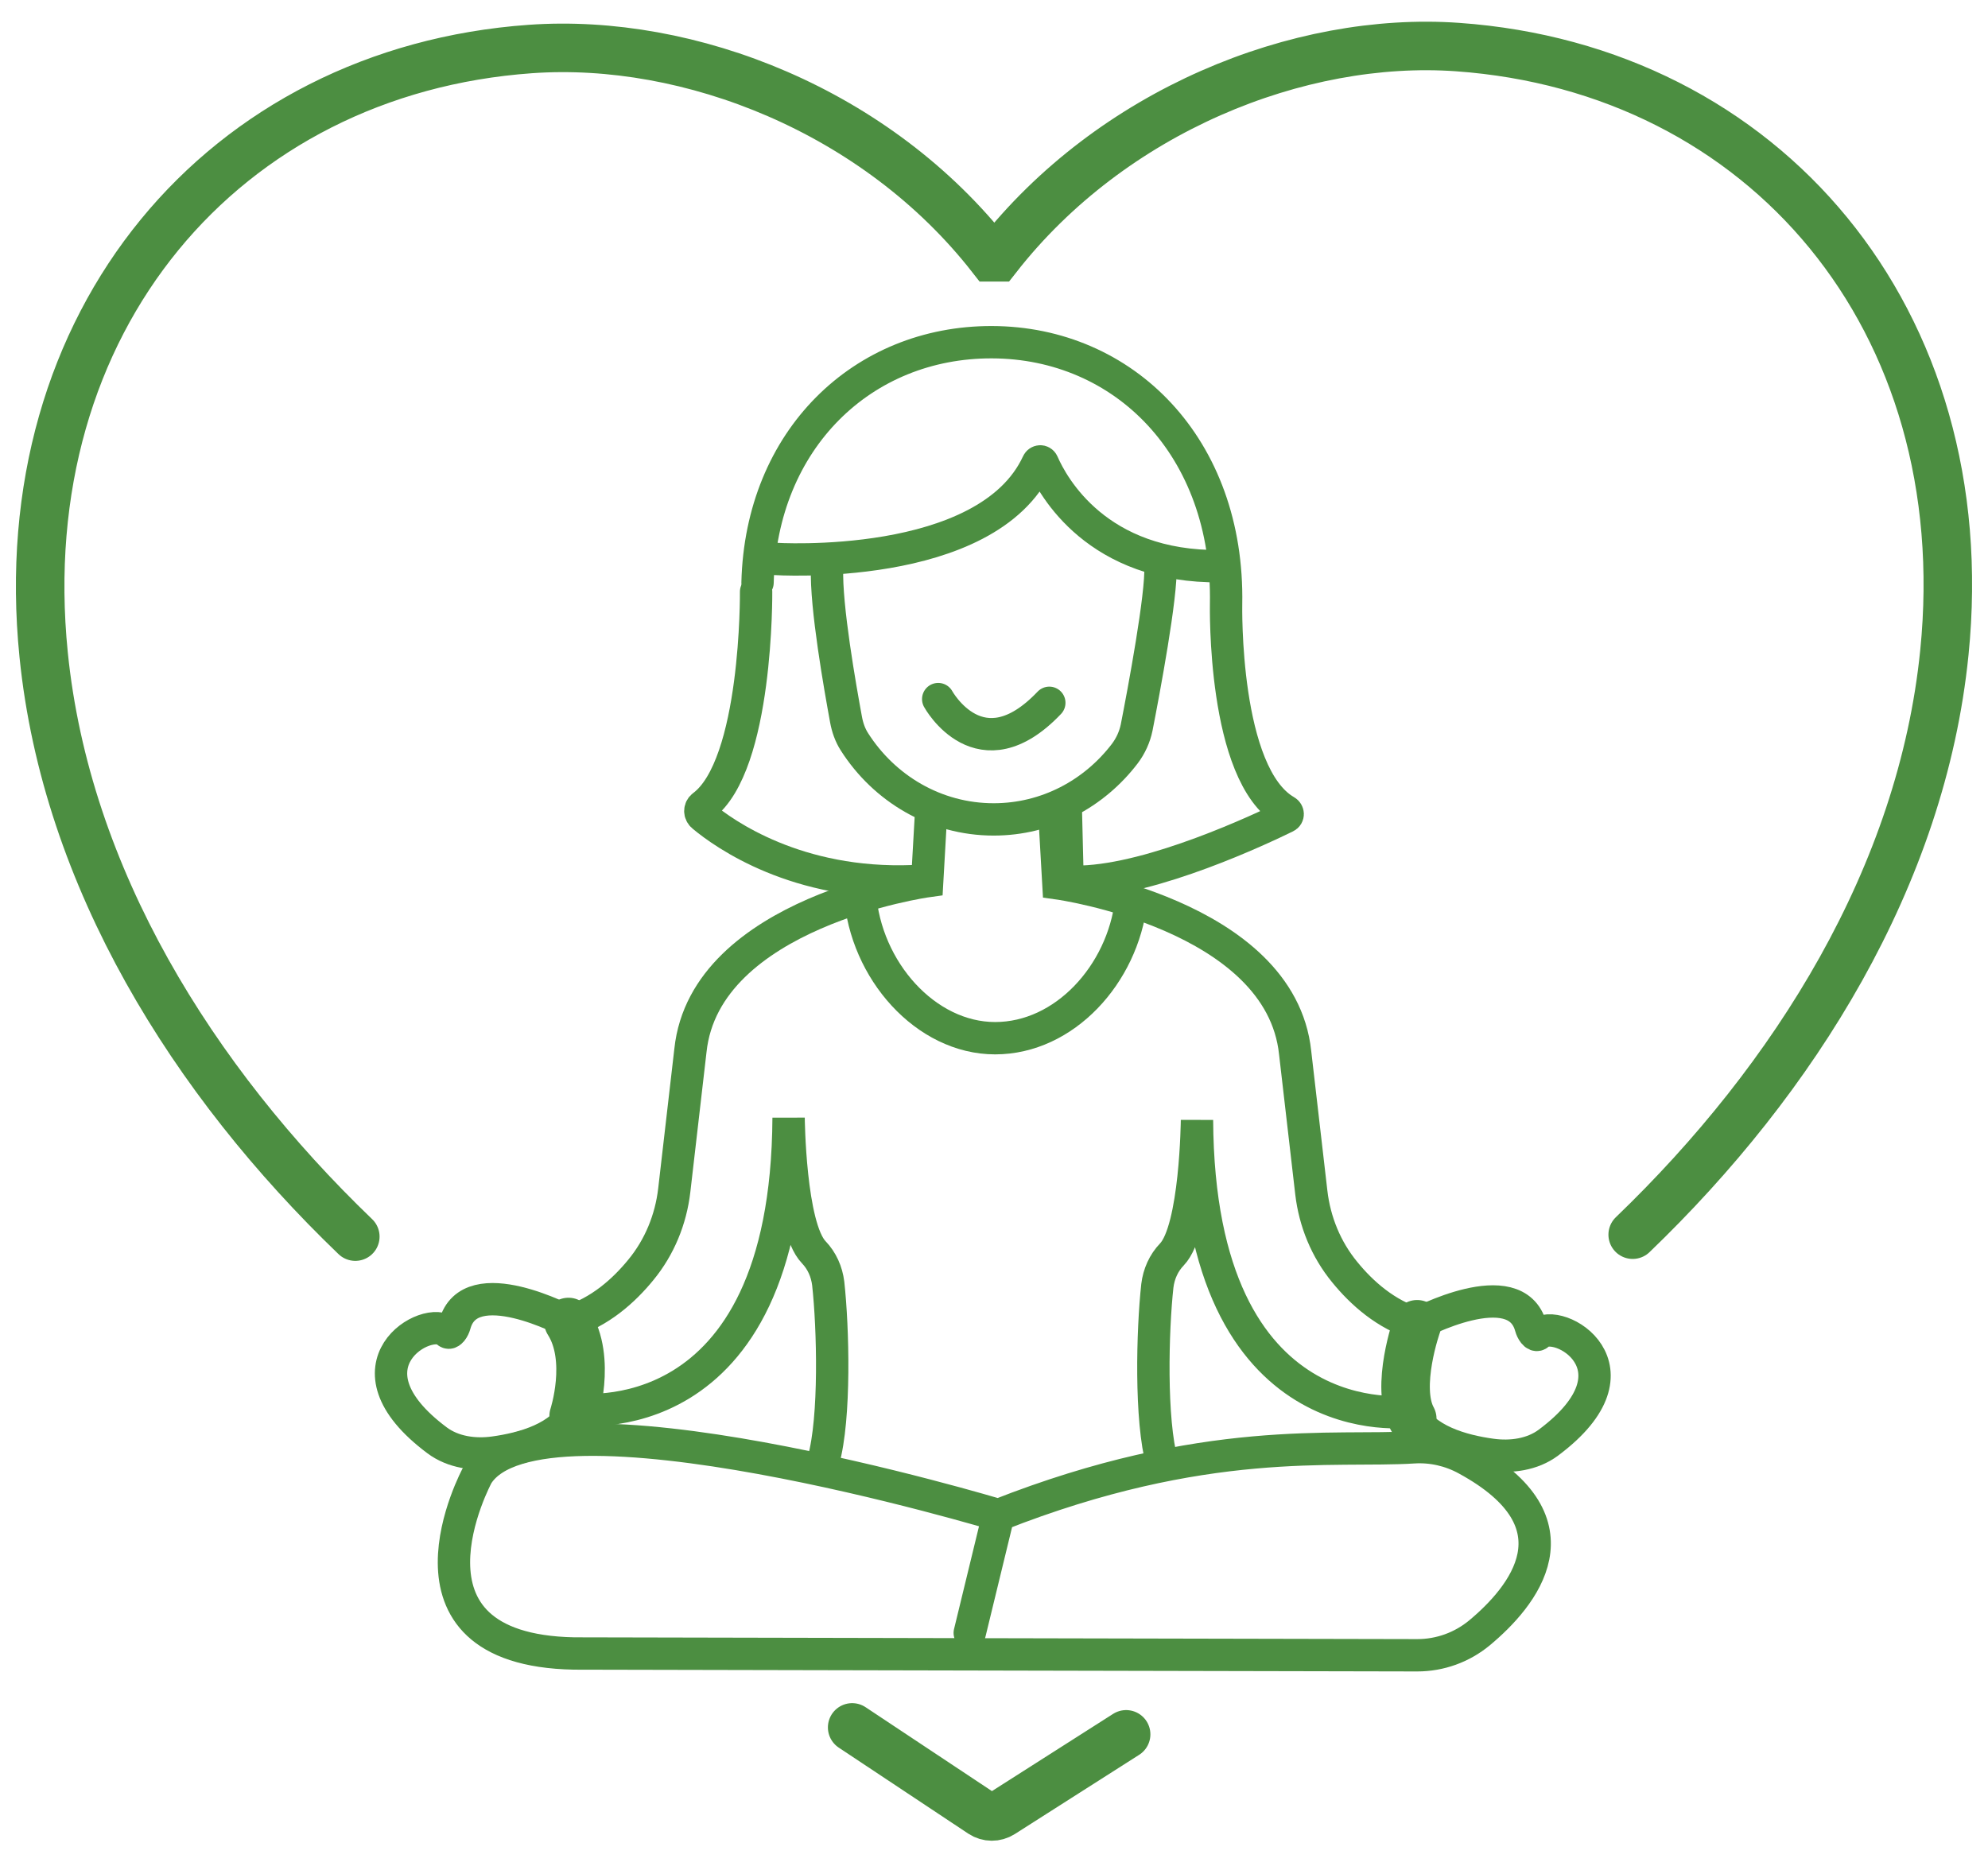
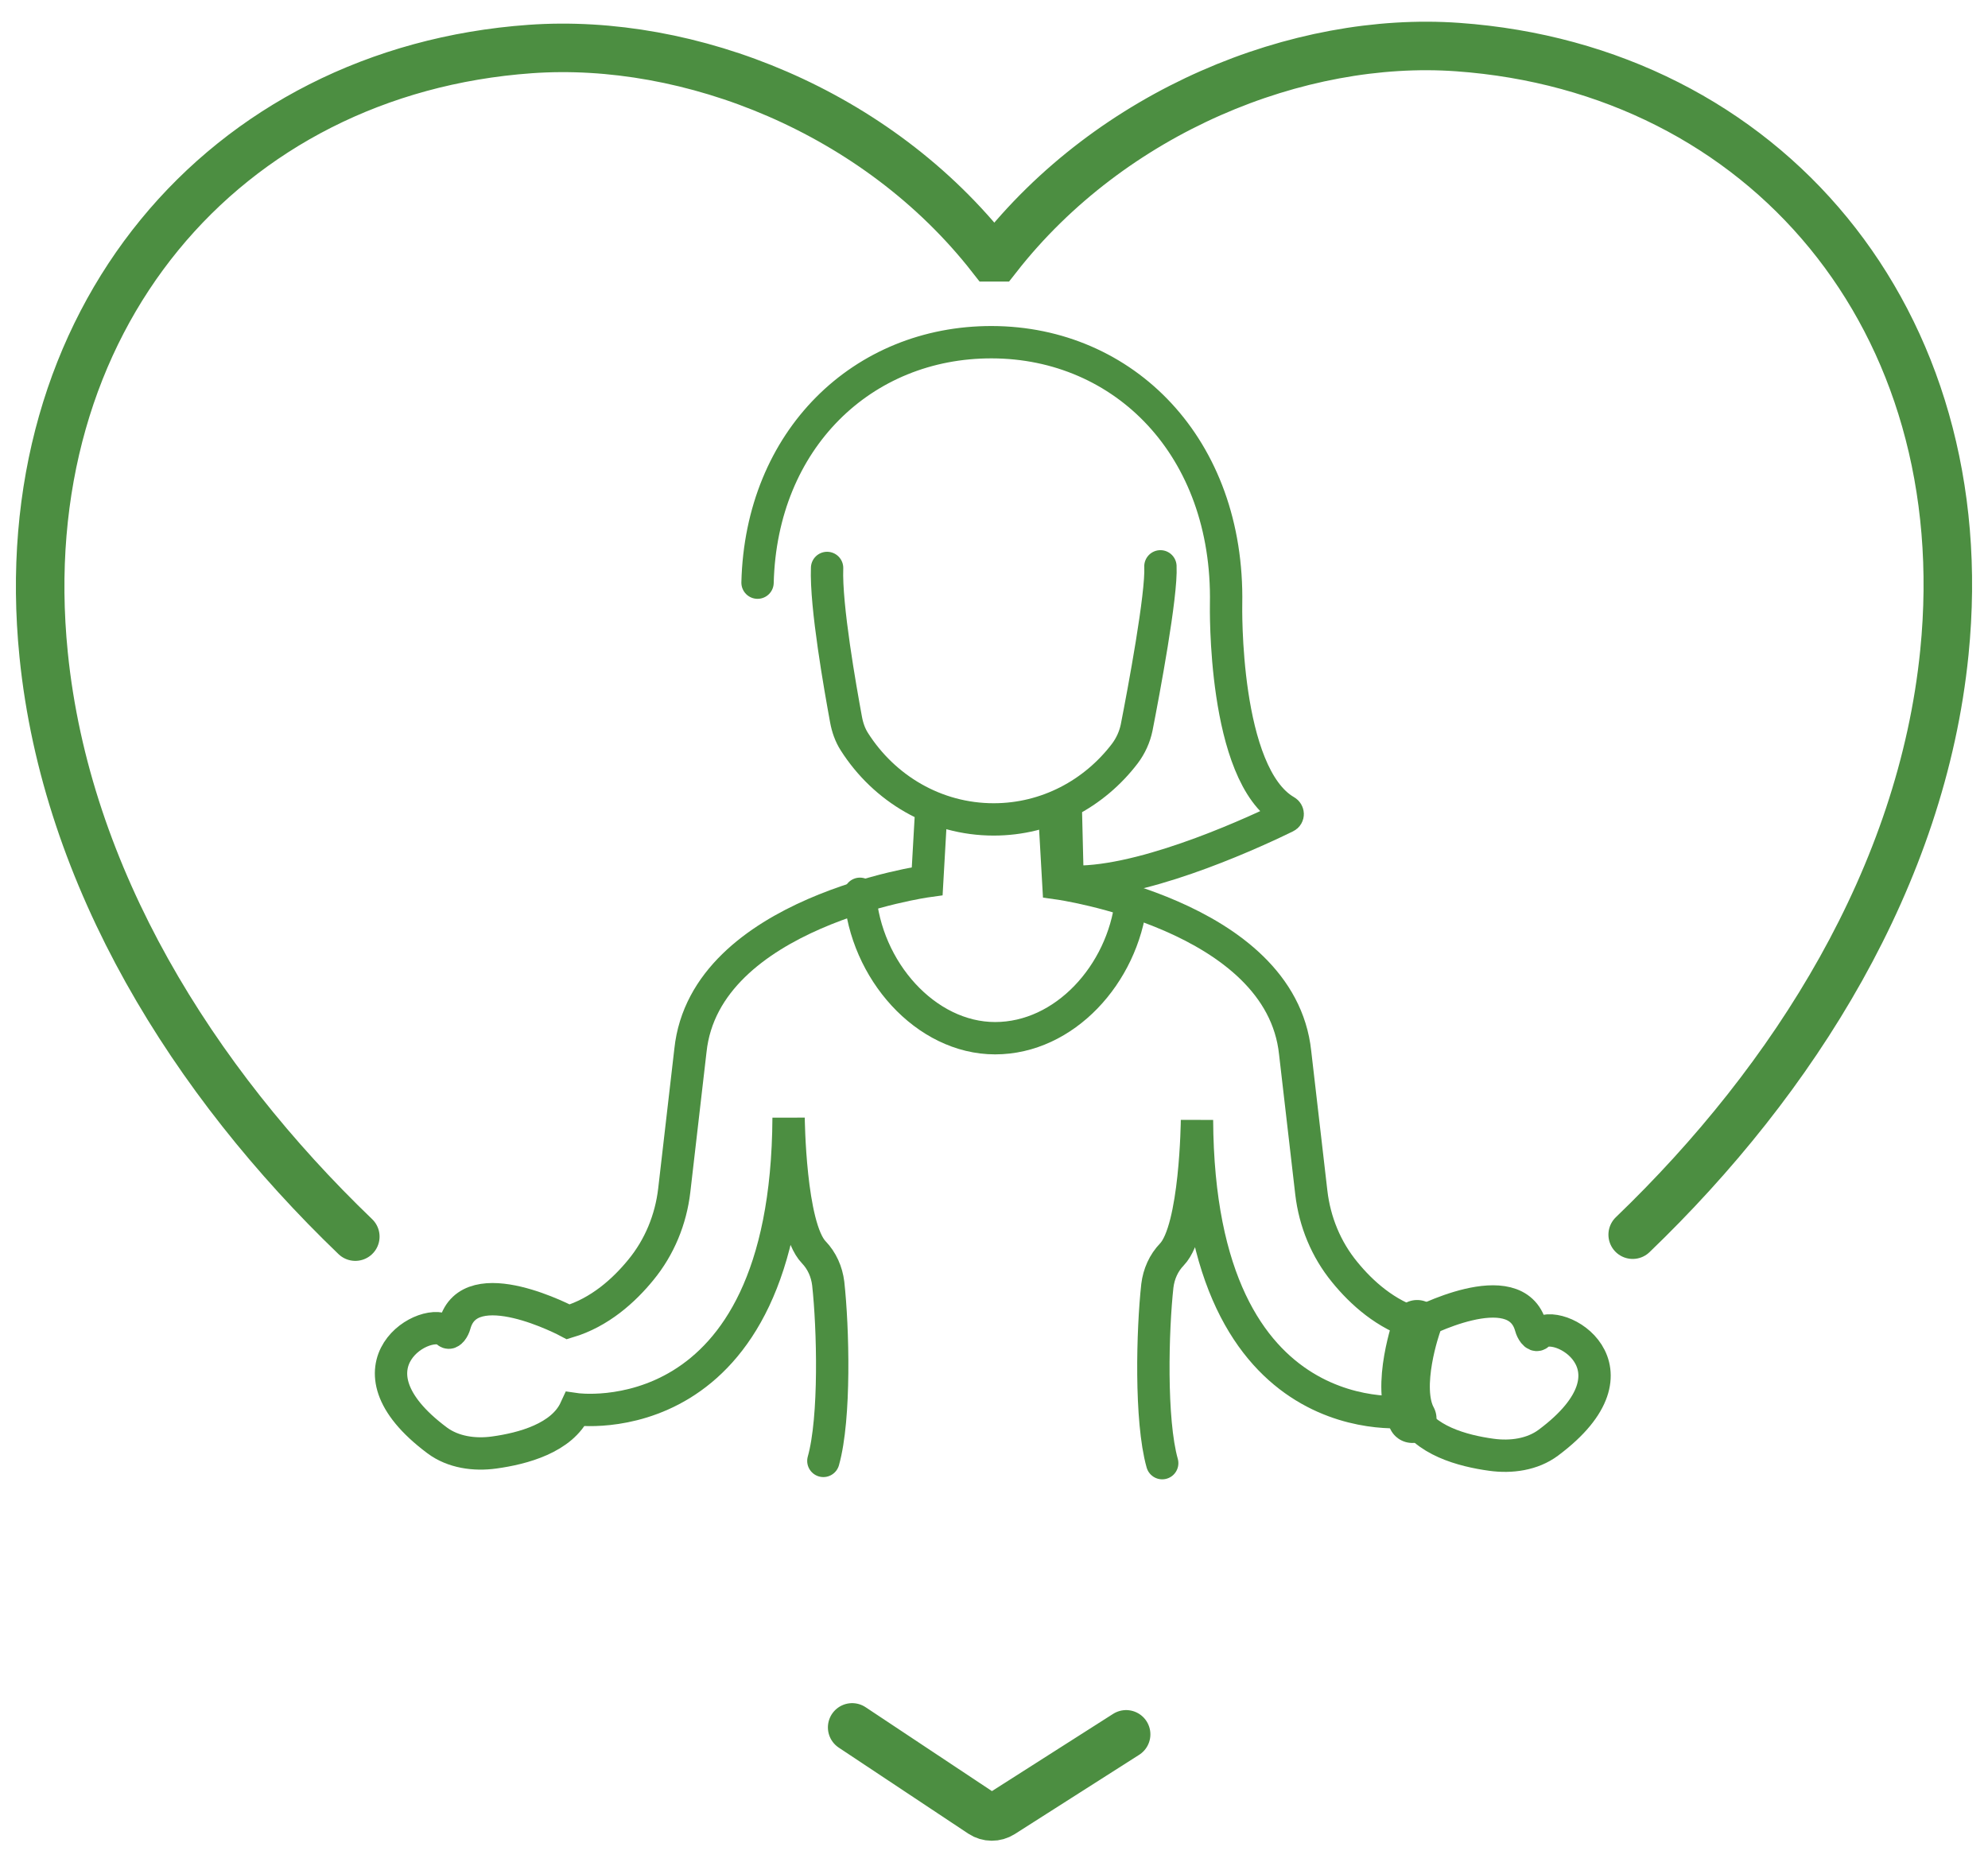
<svg xmlns="http://www.w3.org/2000/svg" width="118" height="111" viewBox="0 0 118 111" fill="none">
  <g clip-path="url(#clip0_259_119)">
    <path d="M96.91 73.298C106.539 64.043 114.075 52.005 115.41 38.747C117.406 18.923 104.686 4.091 86.523 2.795C77.087 2.123 65.989 6.587 59.192 15.275H58.846C52.05 6.578 40.914 2.238 31.477 2.91C13.304 4.206 0.594 19.048 2.59 38.862C3.925 52.12 11.461 64.159 21.09 73.413" stroke="#4C8E41" stroke-width="2.88" stroke-miterlimit="10" stroke-linecap="round" />
    <path d="M49.093 33.717C49.006 35.982 49.88 40.878 50.216 42.712C50.302 43.182 50.456 43.633 50.715 44.037C52.482 46.811 55.525 48.645 58.981 48.645C62.139 48.645 64.952 47.118 66.766 44.737C67.112 44.277 67.352 43.749 67.467 43.192C67.89 41.032 68.965 35.301 68.878 33.621" stroke="#4C8E41" stroke-width="1.92" stroke-miterlimit="10" stroke-linecap="round" />
-     <path d="M55.688 41.502C55.688 41.502 58.174 46.043 62.283 41.723" stroke="#4C8E41" stroke-width="1.92" stroke-miterlimit="10" stroke-linecap="round" />
-     <path d="M45.963 33.179C45.963 33.179 58.578 34.014 61.592 27.496C61.65 27.362 61.832 27.352 61.89 27.486C62.485 28.859 65.115 33.707 72.45 33.611" stroke="#4C8E41" stroke-width="1.92" stroke-miterlimit="10" stroke-linecap="round" />
    <path d="M44.965 34.59C45.176 26.094 51.195 20.296 58.875 20.315C66.718 20.334 72.949 26.536 72.776 35.867C72.776 35.867 72.565 45.995 76.328 48.155C76.462 48.232 76.472 48.424 76.328 48.491C74.821 49.23 68.504 52.206 64.194 52.341C63.742 52.35 63.358 51.995 63.349 51.544L63.262 48.002" stroke="#4C8E41" stroke-width="1.92" stroke-miterlimit="10" stroke-linecap="round" />
-     <path d="M44.879 35.128C44.879 35.128 44.974 45.429 41.72 47.848C41.518 48.002 41.518 48.29 41.72 48.453C42.997 49.519 47.298 52.581 54.191 52.312" stroke="#4C8E41" stroke-width="1.92" stroke-miterlimit="10" stroke-linecap="round" />
    <path d="M55.256 48.424L55.035 52.312C55.035 52.312 41.845 54.146 40.981 62.363L40.021 70.667C39.819 72.395 39.147 74.037 38.043 75.381C37.035 76.619 35.595 77.915 33.733 78.472C33.733 78.472 27.886 75.342 26.994 78.635C26.936 78.856 26.715 79.24 26.552 79.077C25.439 77.963 19.995 81.064 25.947 85.509C26.898 86.219 28.165 86.392 29.336 86.229C31.026 85.998 33.368 85.374 34.155 83.656C34.155 83.656 46.703 85.49 46.808 66.357C46.808 66.357 46.866 72.837 48.296 74.334C48.786 74.843 49.074 75.496 49.16 76.197C49.448 78.808 49.592 84.174 48.872 86.728" stroke="#4C8E41" stroke-width="1.92" stroke-miterlimit="10" stroke-linecap="round" />
-     <path d="M59.259 89.944C59.259 89.944 32.014 81.726 28.338 87.563C28.338 87.563 22.712 97.94 34.069 98.161L84.123 98.267C85.477 98.267 86.773 97.797 87.81 96.942C90.392 94.792 94.03 90.433 87.051 86.632C86.091 86.104 85.006 85.854 83.912 85.921C79.208 86.219 71.547 85.105 59.259 89.944ZM59.259 89.944L57.56 96.942" stroke="#4C8E41" stroke-width="1.92" stroke-miterlimit="10" stroke-linecap="round" />
    <path d="M62.6 48.558L62.821 52.446C62.821 52.446 76.011 54.28 76.875 62.497L77.835 70.801C78.037 72.529 78.709 74.171 79.813 75.515C80.821 76.754 82.261 78.049 84.123 78.606C84.123 78.606 89.97 75.477 90.862 78.769C90.92 78.99 91.141 79.374 91.304 79.211C92.418 78.097 97.861 81.198 91.909 85.643C90.958 86.354 89.691 86.526 88.52 86.363C86.83 86.133 84.488 85.509 83.701 83.79C83.701 83.79 71.154 85.624 71.048 66.491C71.048 66.491 70.99 72.971 69.56 74.469C69.07 74.977 68.782 75.63 68.696 76.331C68.408 78.942 68.264 84.309 68.984 86.862" stroke="#4C8E41" stroke-width="1.92" stroke-miterlimit="10" stroke-linecap="round" />
-     <path d="M34.05 84.059C34.05 84.059 35.154 80.699 33.742 78.481" stroke="#4C8E41" stroke-width="2.88" stroke-miterlimit="10" stroke-linecap="round" />
    <path d="M84.114 78.616C84.114 78.616 82.789 82.322 83.826 84.222" stroke="#4C8E41" stroke-width="2.88" stroke-miterlimit="10" stroke-linecap="round" />
    <path d="M67.141 53.502C66.632 57.842 63.186 61.634 59.067 61.634C54.949 61.634 51.368 57.611 51.042 53.061" stroke="#4C8E41" stroke-width="1.92" stroke-miterlimit="10" stroke-linecap="round" />
    <path d="M50.581 102.549L58.27 107.656C58.635 107.896 59.096 107.896 59.461 107.666L66.843 102.961" stroke="#4C8E41" stroke-width="2.88" stroke-miterlimit="10" stroke-linecap="round" />
  </g>
  <defs>
    <clipPath id="clip0_259_119">
      <rect width="117.95" height="109.488" fill="white" transform="translate(0.025 0.539)" />
    </clipPath>
  </defs>
</svg>